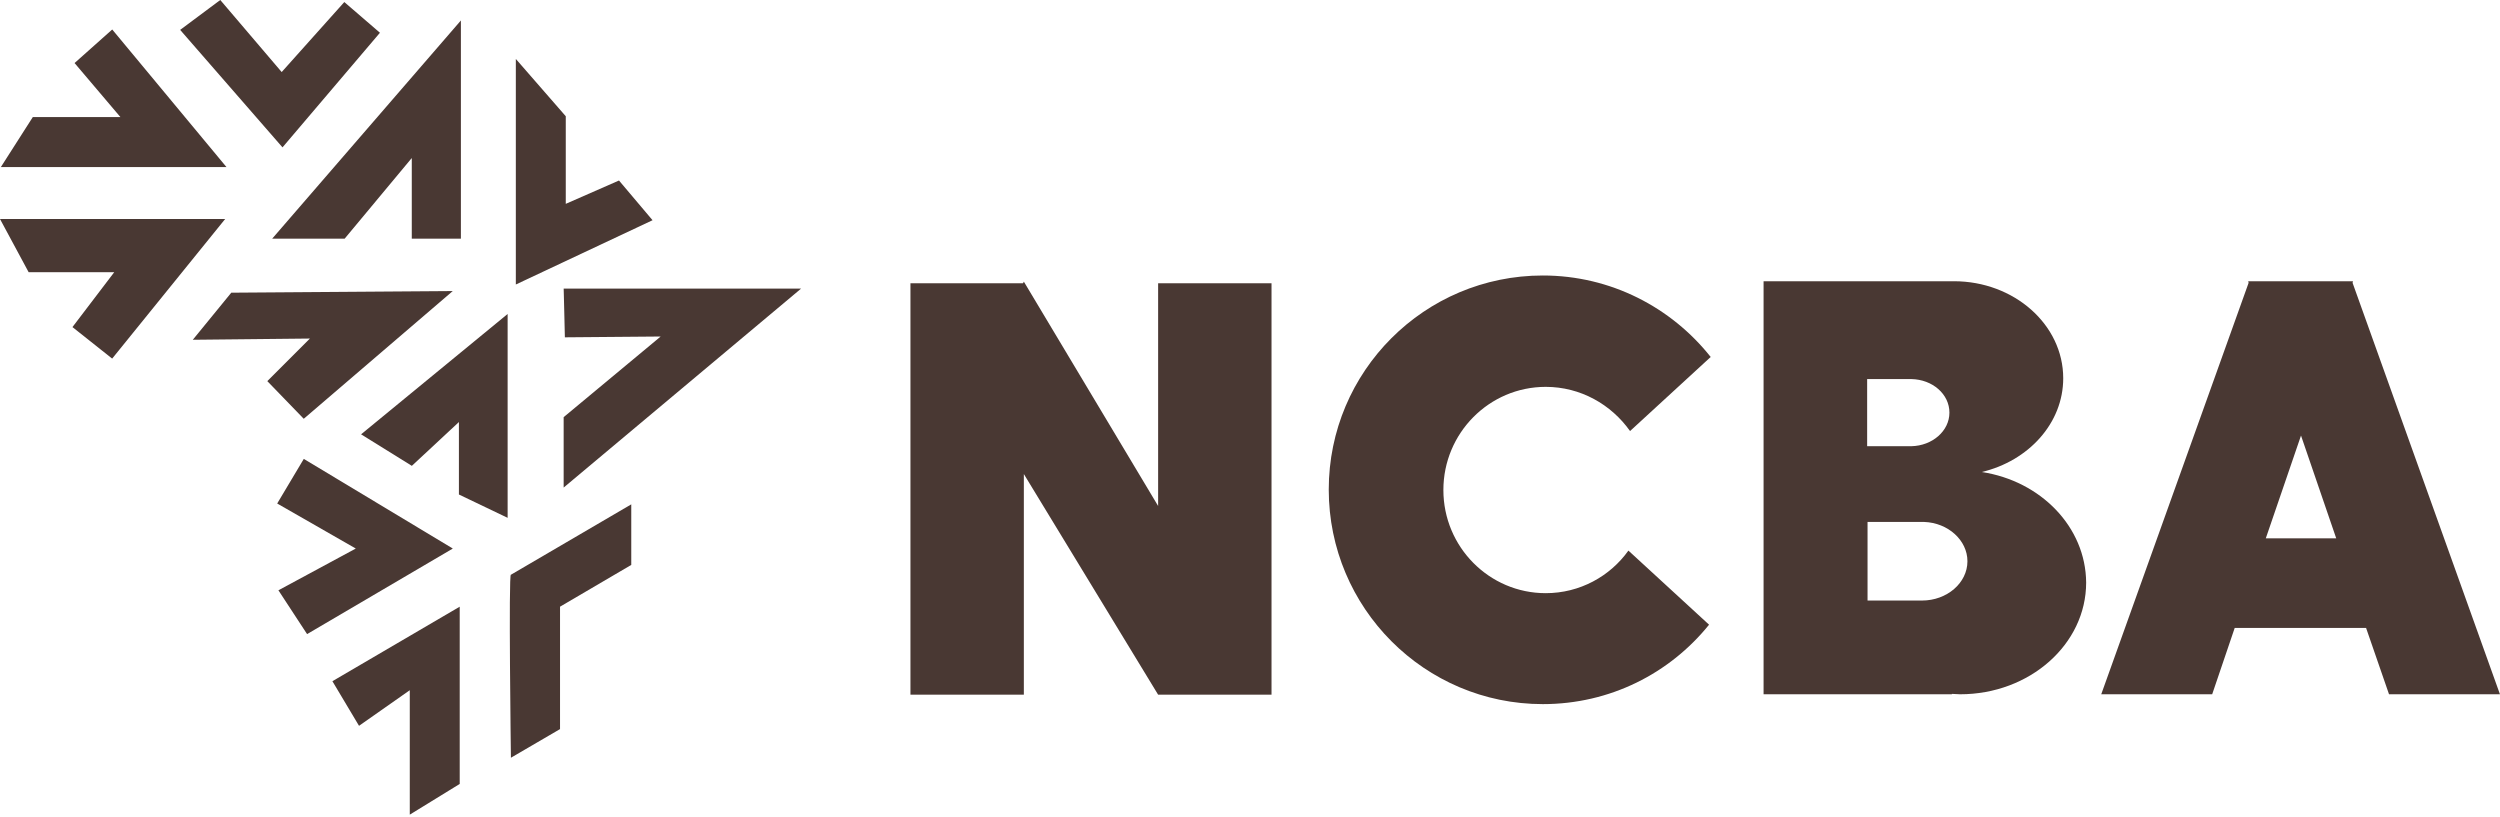
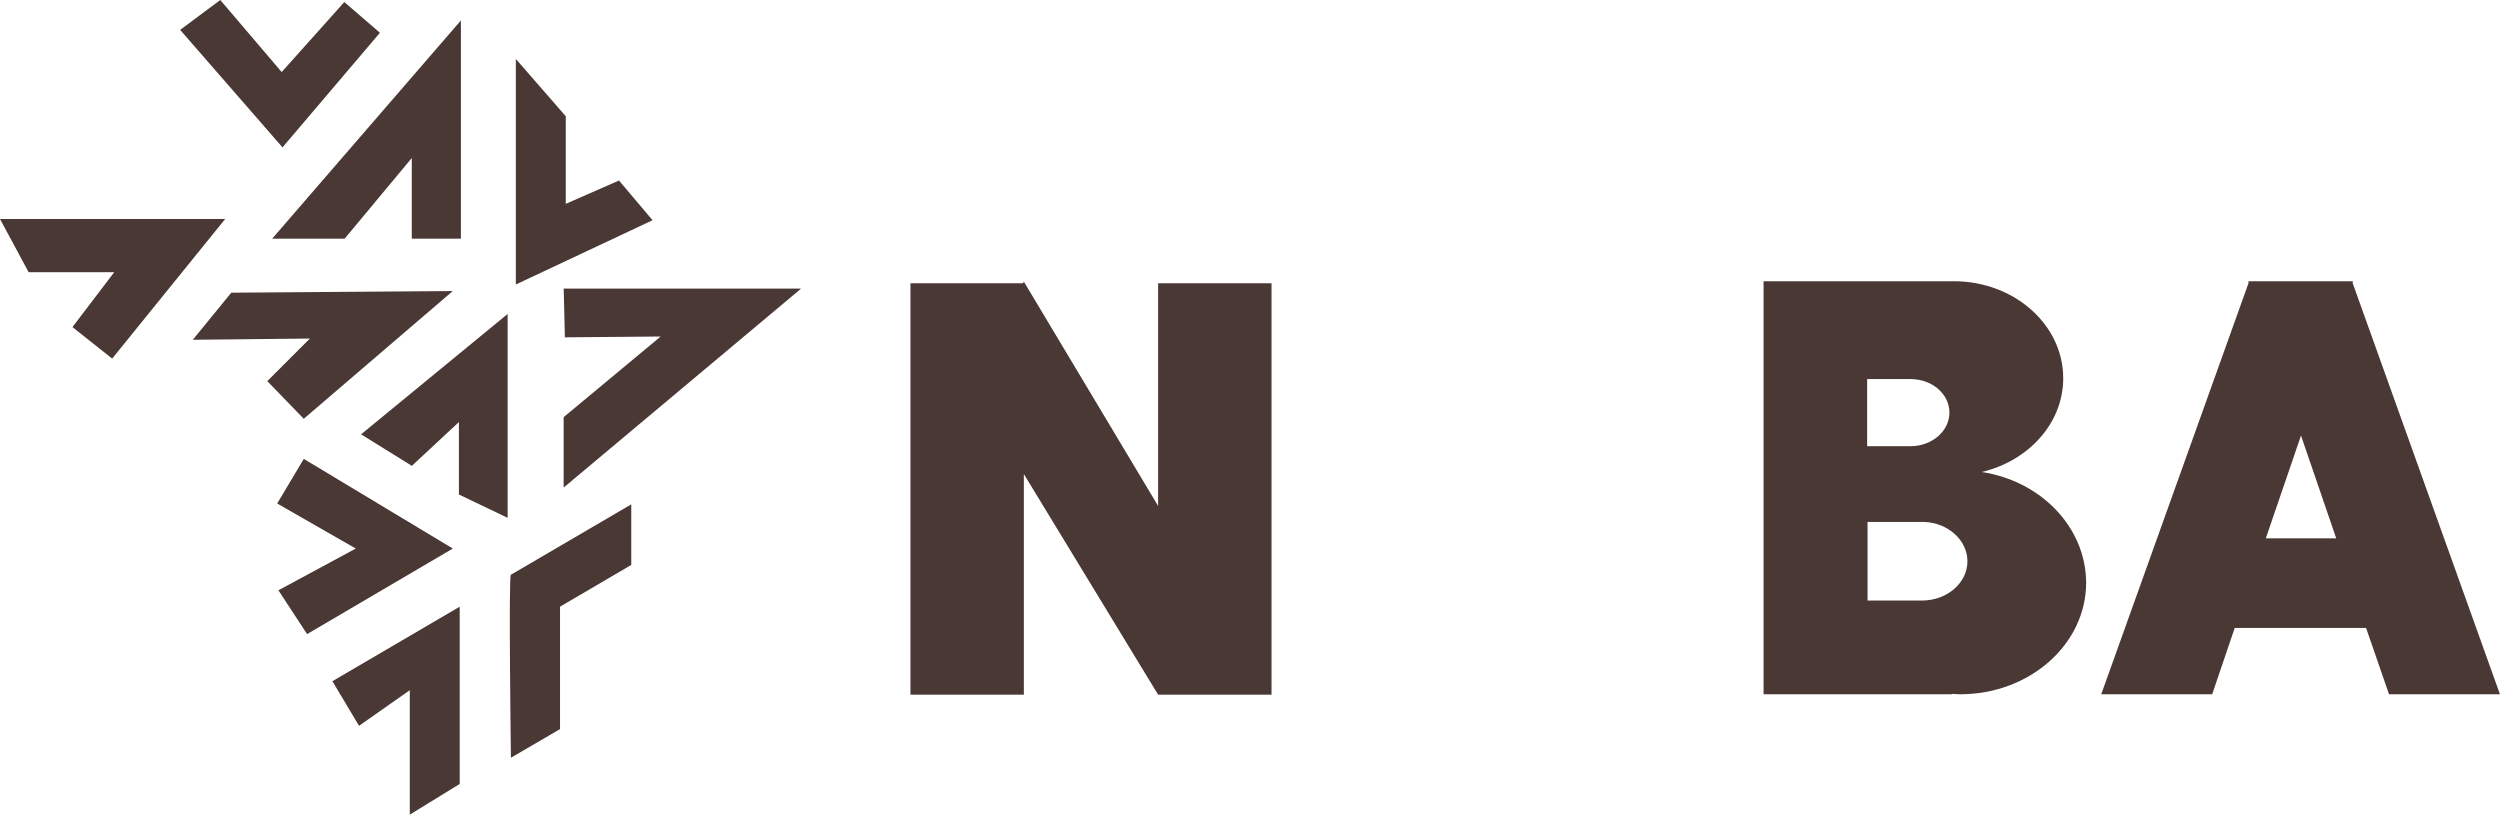
<svg xmlns="http://www.w3.org/2000/svg" width="156" height="51" viewBox="0 0 156 51" fill="none">
  <path d="M72.267 17.676V31.573L63.888 17.574L63.837 17.676H56.812V43.349H63.888V29.58L72.267 43.349H79.343V17.676H72.267Z" fill="#493833" />
-   <path d="M101.613 34.357C100.463 35.967 98.573 37.014 96.453 37.014C92.927 37.014 90.067 34.127 90.067 30.577C90.067 27.026 92.927 24.14 96.453 24.14C98.624 24.14 100.54 25.238 101.715 26.898L106.747 22.275C104.295 19.184 100.514 17.191 96.274 17.191C88.891 17.191 82.914 23.169 82.914 30.551C82.914 37.934 88.891 43.937 96.274 43.937C100.463 43.937 104.193 42.021 106.645 38.981L101.613 34.357Z" fill="#493833" />
  <path d="M123.662 29.453C126.574 28.763 128.745 26.413 128.745 23.603C128.745 20.256 125.68 17.549 121.925 17.549C121.874 17.549 121.848 17.549 121.797 17.549H110.047V43.323H121.797V43.298C121.976 43.298 122.129 43.323 122.308 43.323C126.651 43.323 130.176 40.207 130.176 36.35C130.15 32.876 127.34 30.015 123.662 29.453ZM116.51 23.654H119.268C120.597 23.68 121.644 24.599 121.644 25.749C121.644 26.898 120.571 27.818 119.268 27.843H116.51V23.654ZM119.933 37.474C119.881 37.474 119.83 37.474 119.779 37.474H116.535V32.569H119.881C119.907 32.569 119.933 32.569 119.933 32.569H119.984H120.06C121.567 32.62 122.768 33.718 122.768 35.021C122.768 36.375 121.491 37.474 119.933 37.474Z" fill="#493833" />
  <path d="M149.075 43.323H155.997L146.801 17.651L146.827 17.549H146.776H140.339H140.288L140.313 17.651L131.117 43.323H138.04L139.445 39.185H147.644L149.075 43.323ZM141.386 33.591L143.583 27.179L145.78 33.591H141.386Z" fill="#493833" />
  <path d="M13.745 0L17.577 4.496L21.485 0.128L23.708 2.044L17.628 9.196L11.242 1.865L13.745 0Z" fill="#493833" />
  <path d="M16.68 23.782L19.337 21.125L12.031 21.202L14.432 18.264L28.252 18.162L18.954 26.132L16.68 23.782Z" fill="#493833" />
  <path d="M28.76 1.277V14.893H25.695V9.86L21.506 14.893H16.984L28.76 1.277Z" fill="#493833" />
  <path d="M32.188 3.678V17.753L40.719 13.742L38.625 11.264L35.304 12.72V7.254L32.188 3.678Z" fill="#493833" />
  <path d="M35.172 18.009H49.988L35.172 30.424V26.03L41.226 20.998L35.248 21.049C35.248 21.049 35.172 17.805 35.172 18.009Z" fill="#493833" />
  <path d="M31.676 19.592V32.313L28.636 30.857V26.335L25.699 29.069L22.531 27.102L31.676 19.592Z" fill="#493833" />
  <path d="M28.255 34.229L18.957 28.635L17.297 31.419L22.201 34.229L17.373 36.834L19.162 39.568L28.255 34.229Z" fill="#493833" />
  <path d="M31.881 35.864L39.391 31.471V35.251L34.946 37.857V45.495L31.881 47.283C31.881 47.257 31.727 35.711 31.881 35.864Z" fill="#493833" />
  <path d="M28.686 37.857V48.918L25.57 50.834V43.069L22.403 45.291L20.742 42.507L28.686 37.857Z" fill="#493833" />
-   <path d="M14.13 10.423H0.055L2.047 7.306H7.514L4.653 3.934L7.003 1.84L14.13 10.423Z" fill="#493833" />
  <path d="M14.05 13.666H0L1.788 16.987H7.127L4.521 20.41L6.999 22.377L14.05 13.666Z" fill="#493833" />
</svg>